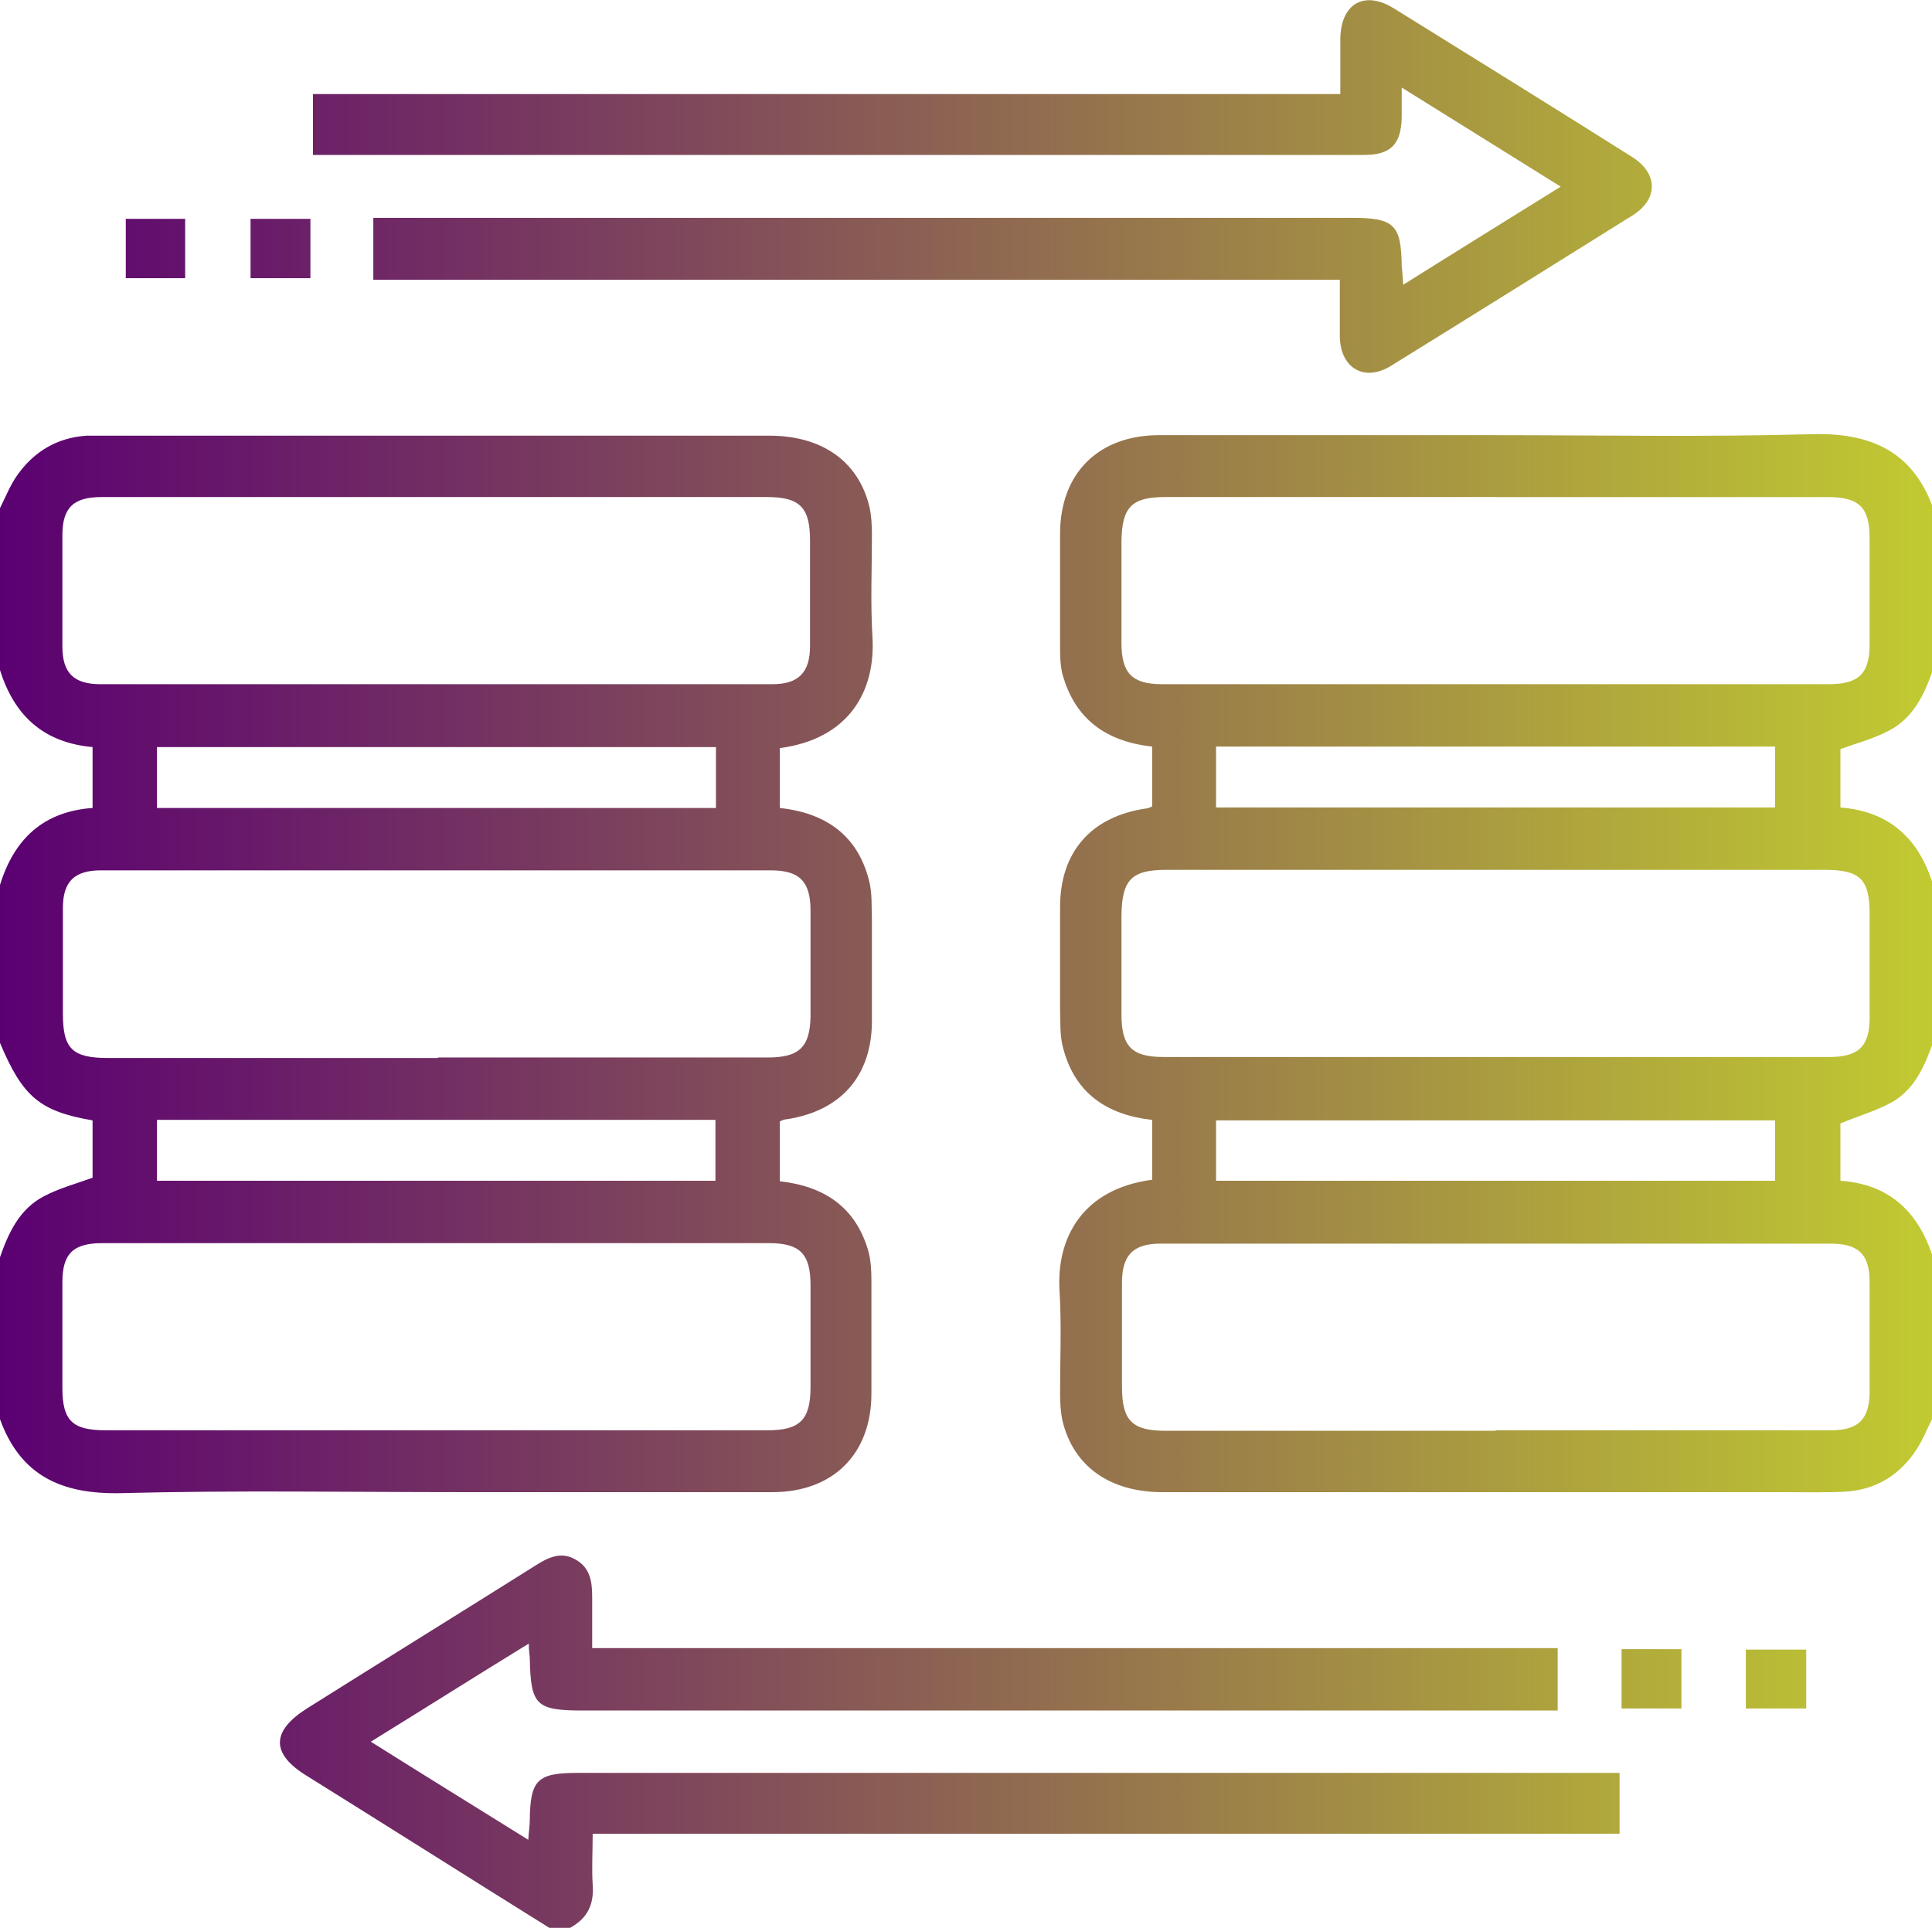
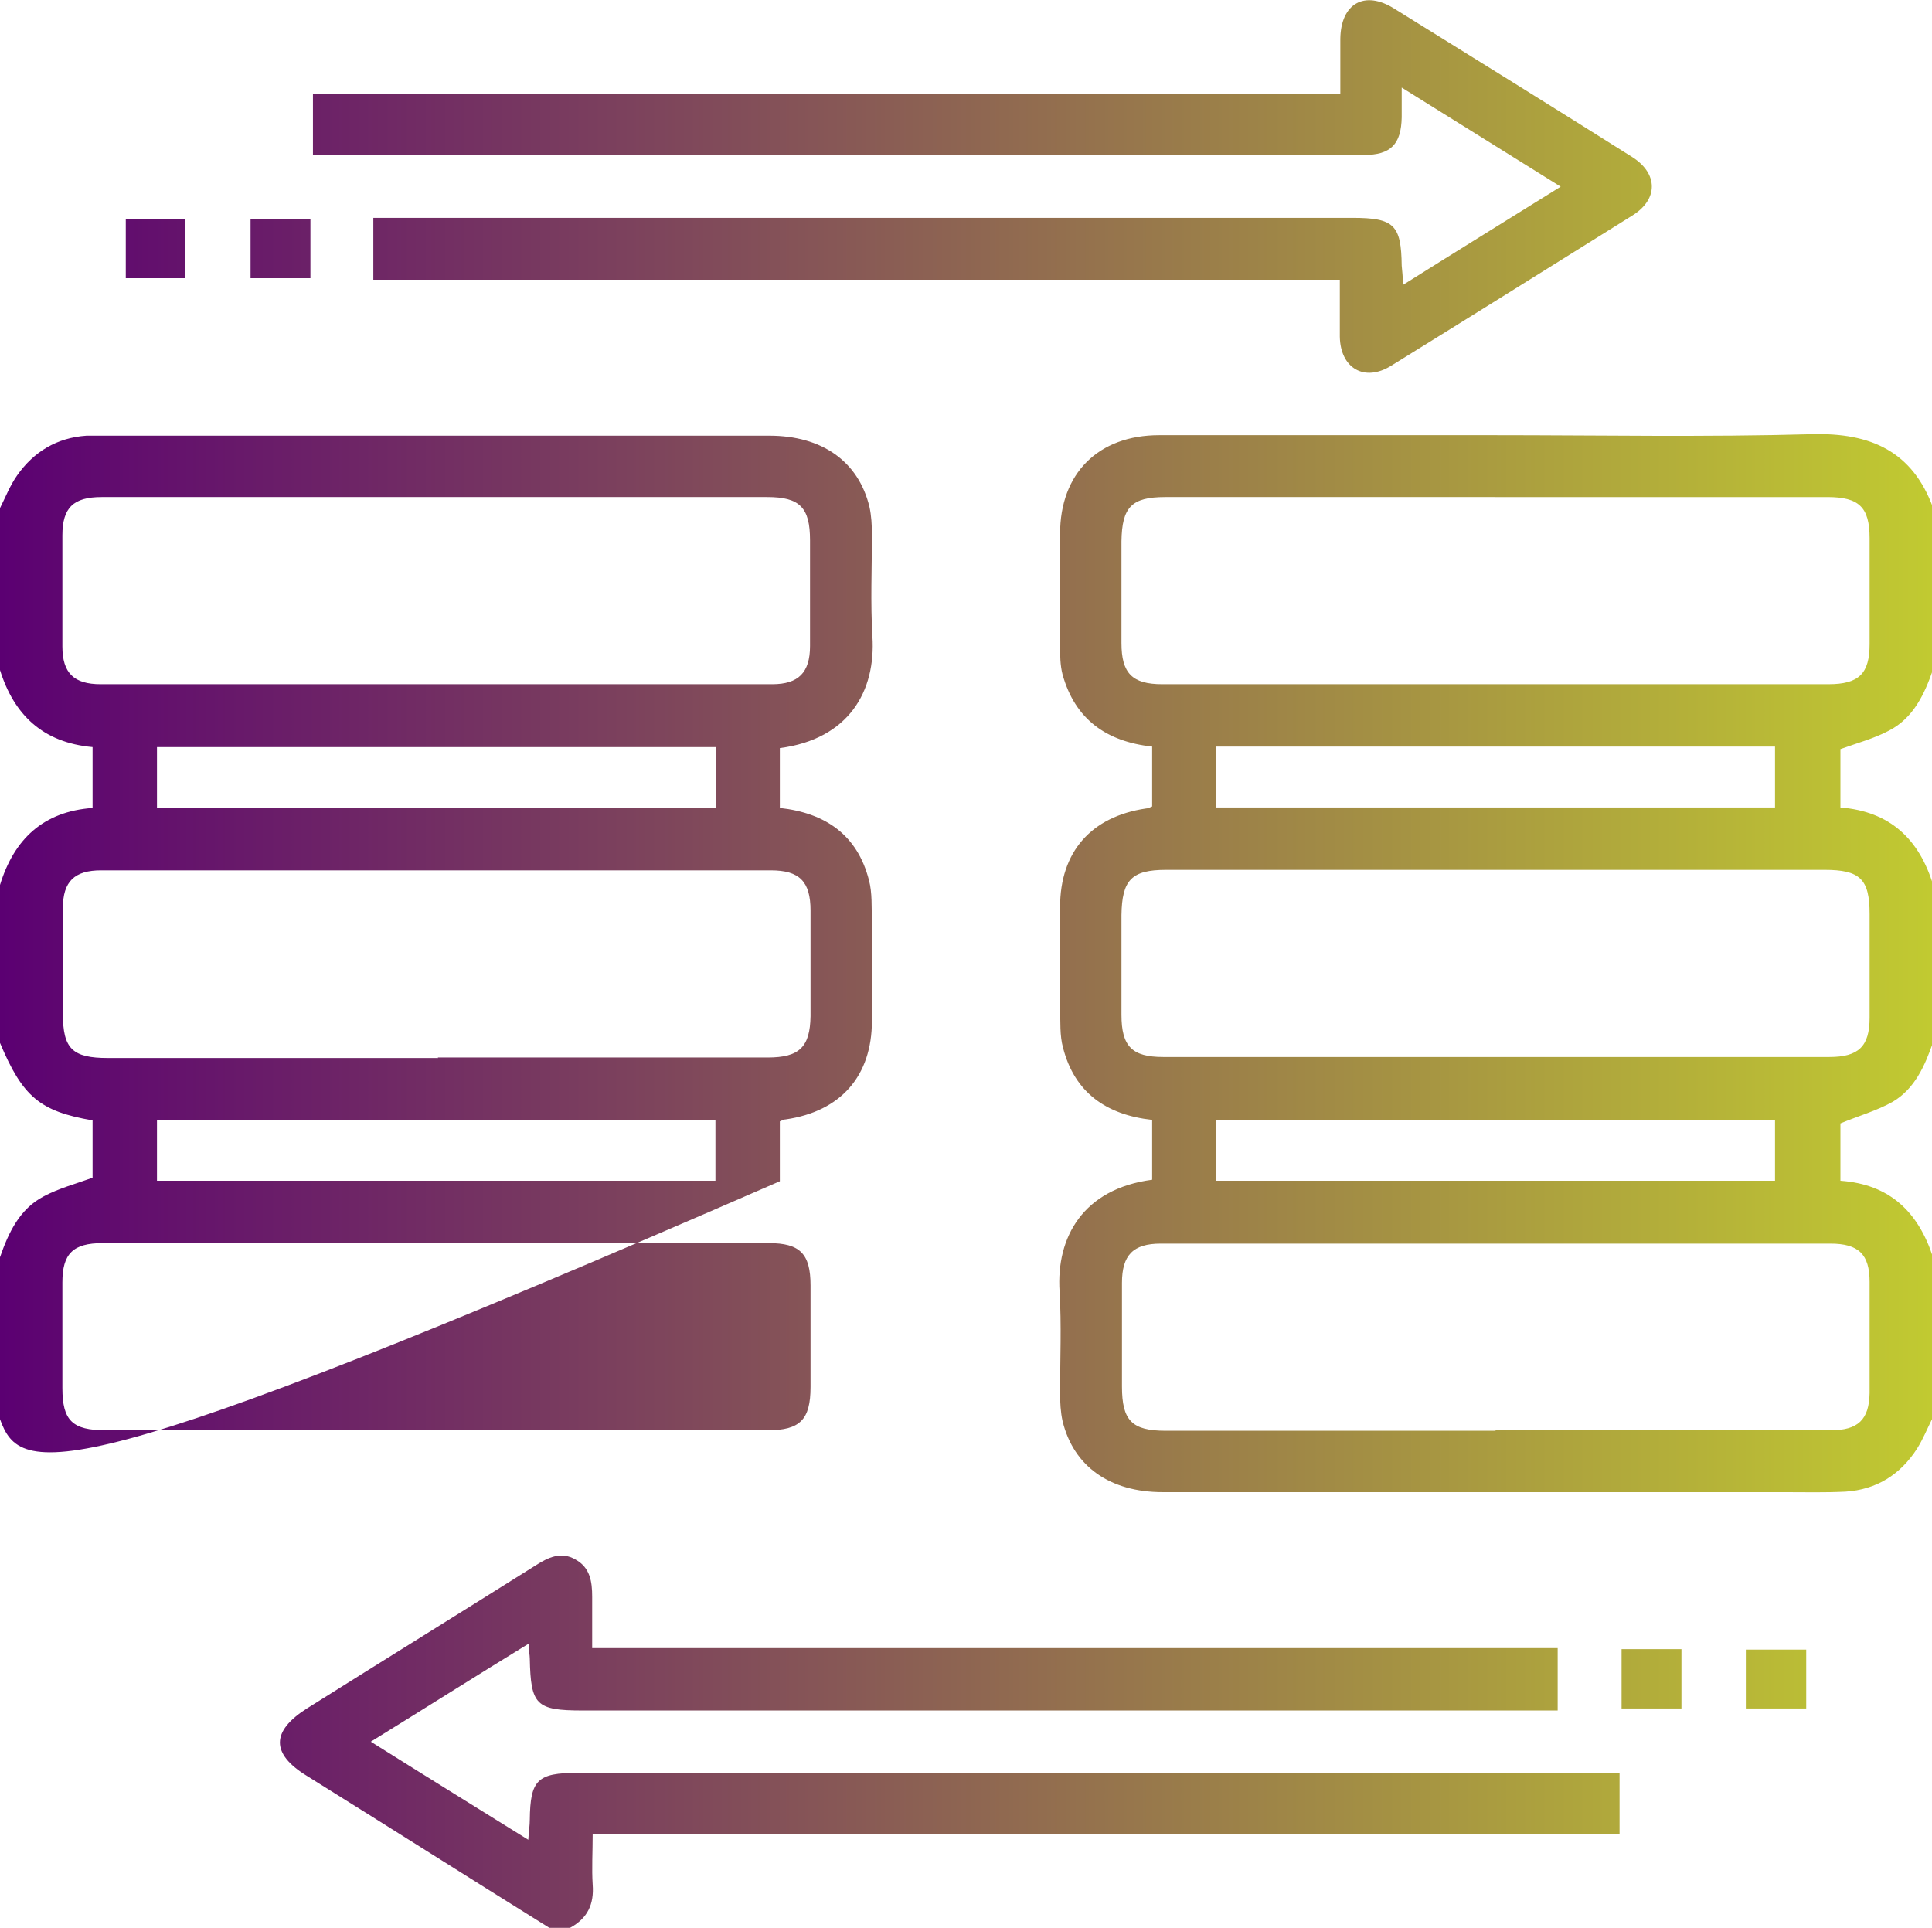
<svg xmlns="http://www.w3.org/2000/svg" version="1.1" viewBox="0 0 384 383.2">
  <defs>
    <style>
      .cls-1 {
        fill: url(#linear-gradient);
      }
    </style>
    <linearGradient id="linear-gradient" x1="0" y1="191.6" x2="384" y2="191.6" gradientUnits="userSpaceOnUse">
      <stop offset="0" stop-color="#5b0072" />
      <stop offset="1" stop-color="#c1ca31" />
    </linearGradient>
  </defs>
  <g>
    <g id="Layer_1">
-       <path class="cls-1" d="M0,101c1.1-2.2,2-4.5,3.4-6.5,3.3-4.7,7.9-7.5,13.8-7.9,1.1,0,2.2,0,3.4,0,44.1,0,88.2,0,132.3,0,10.5,0,17.7,5.1,19.9,14.1.4,1.8.5,3.7.5,5.6,0,6.7-.3,13.5.1,20.2.7,10.9-4.7,20.4-18.4,22.2v11.9c9.1,1,15.4,5.4,17.7,14.3.7,2.6.5,5.4.6,8.2,0,6.6,0,13.2,0,19.8,0,11-6.2,18-17.1,19.6-.4,0-.7.2-1.2.4v11.9c8.9,1,15.1,5.2,17.6,13.9.5,1.9.6,3.9.6,5.9,0,7.5,0,15,0,22.4,0,12-7.6,19.6-19.7,19.6-20.4,0-40.7,0-61.1,0-22.9,0-45.7-.4-68.6.2C12.3,297,4.1,293.4,0,282.1v-32.2c1.7-4.9,3.9-9.6,8.7-12.1,3-1.6,6.4-2.5,9.7-3.7v-11.4C7.9,220.9,4.5,218,0,207.3v-31.4c2.8-9.1,8.6-14.6,18.4-15.3v-12.1C8.5,147.6,2.8,142.1,0,133.2,0,122.4,0,111.7,0,101ZM86.6,98.8c-22.1,0-44.2,0-66.4,0-5.6,0-7.8,2.1-7.8,7.6,0,7.4,0,14.7,0,22.1,0,5.3,2.3,7.5,7.6,7.5,44.5,0,89,0,133.5,0,5.2,0,7.5-2.3,7.5-7.6,0-7,0-14,0-21,0-6.5-2-8.6-8.5-8.6-22,0-44,0-66,0ZM86.6,284.3c22,0,44,0,66,0,6.4,0,8.5-2.1,8.5-8.6,0-6.7,0-13.5,0-20.2,0-6.3-2.1-8.4-8.3-8.4-44.1,0-88.2,0-132.4,0-5.9,0-8,2.1-8,7.8,0,7,0,14,0,21,0,6.5,2,8.4,8.6,8.4,21.9,0,43.7,0,65.6,0ZM87,210.2c21.9,0,43.7,0,65.6,0,6.3,0,8.4-2.1,8.5-8.2,0-7,0-14,0-21,0-5.8-2.2-8-7.9-8-44.4,0-88.7,0-133.1,0-5.3,0-7.6,2.2-7.6,7.5,0,7,0,14,0,21,0,7,1.9,8.8,9,8.8,21.9,0,43.7,0,65.6,0ZM142.3,148.5H31.2v12.1h111.1v-12.1ZM142.2,234.7v-12.1H31.2v12.1h111ZM384,282.1c-1,2-1.8,4-3,5.9-3.3,5.1-8,8.1-14.2,8.5-4,.2-8,.1-12,.1-41.2,0-82.5,0-123.7,0-10.5,0-17.7-5.1-19.9-14.1-.4-1.8-.5-3.7-.5-5.6,0-6.7.3-13.5-.1-20.2-.7-10.8,4.7-20.4,18.4-22.2v-11.9c-9.1-1-15.4-5.4-17.7-14.3-.7-2.5-.5-5.2-.6-7.8,0-6.7,0-13.5,0-20.2,0-11,6.2-18,17.1-19.6.4,0,.7-.2,1.2-.4v-11.9c-9.1-1-15.3-5.4-17.8-14.3-.5-1.9-.5-3.9-.5-5.9,0-7.4,0-14.7,0-22.1,0-12,7.6-19.6,19.7-19.6,22.1,0,44.2,0,66.4,0,21.1,0,42.2.4,63.4-.2,11.6-.3,19.9,3.4,24,14.6v32.2c-1.7,4.9-3.9,9.6-8.7,12.1-3,1.6-6.4,2.5-9.7,3.7v11.6c9.9.8,15.6,6.3,18.4,15.3v31.4c-1.6,4.6-3.6,9.2-8,11.8-3.2,1.8-6.8,2.8-10.4,4.3v11.4c9.9.7,15.5,6.3,18.4,15.2v32.2ZM297.2,98.8c-21.9,0-43.7,0-65.6,0-6.7,0-8.6,2-8.7,8.8,0,6.7,0,13.5,0,20.2,0,6,2.1,8.2,8.1,8.2,44.1,0,88.2,0,132.4,0,6.1,0,8.2-2.1,8.2-8,0-7,0-14,0-21,0-6.2-2.1-8.2-8.4-8.2-22,0-44,0-66,0ZM297.2,284.3c22.2,0,44.5,0,66.7,0,5.4,0,7.6-2.1,7.7-7.4,0-7.4,0-14.7,0-22.1,0-5.5-2.2-7.6-7.8-7.6-44.4,0-88.7,0-133.1,0-5.5,0-7.7,2.3-7.7,7.8,0,6.9,0,13.7,0,20.6,0,6.8,2,8.8,8.7,8.8,21.9,0,43.7,0,65.6,0ZM297.4,172.9c-21.9,0-43.7,0-65.6,0-6.9,0-8.8,2-8.9,9,0,6.6,0,13.2,0,19.8,0,6.3,2.1,8.4,8.3,8.4,44.1,0,88.2,0,132.4,0,5.8,0,8-2.1,8-7.8,0-6.9,0-13.7,0-20.6,0-7-1.9-8.8-9-8.8-21.7,0-43.5,0-65.2,0ZM352.8,160.5v-12.1h-111.1v12.1h111.1ZM241.7,234.7h111.1v-12h-111.1v12ZM113.3,383.2c3.5-1.9,4.8-4.7,4.5-8.6-.2-3.2,0-6.4,0-10.1h204.1v-12.1h-144.1c-21,0-42,0-63,0-8,0-9.4,1.4-9.5,9.3,0,1.2-.2,2.3-.3,4-10.6-6.6-20.8-12.9-31.3-19.5,10.7-6.6,20.8-13,31.4-19.5,0,1.6.2,2.3.2,3,.2,9.2,1.2,10.3,10.5,10.3,63,0,126,0,189,0h4.8v-12.4H117.7c0-3.7,0-7,0-10.2,0-3-.4-5.8-3.3-7.4-2.9-1.7-5.5-.4-8,1.2-15.1,9.5-30.3,18.9-45.4,28.4-7.1,4.5-7.2,9,0,13.4,16.2,10.1,32.3,20.3,48.5,30.4h3.7ZM266.3,55.6c0,4.1,0,7.7,0,11.3.1,6.3,4.9,9.1,10.2,5.8,16-9.9,32-19.9,48-29.9,5.1-3.2,5.1-8.3-.1-11.6-15.7-9.9-31.5-19.7-47.3-29.5-5.9-3.7-10.6-1-10.7,6,0,3.6,0,7.1,0,11H62.2v12.1h5c58.1,0,116.2,0,174.3,0,9.9,0,19.7,0,29.6,0,5.3,0,7.4-2.1,7.5-7.5,0-1.7,0-3.4,0-5.9,10.9,6.8,21,13.1,31.6,19.7-10.6,6.6-20.8,12.9-31.3,19.5-.1-1.7-.2-2.8-.3-3.8-.1-8.1-1.5-9.5-9.8-9.5-63.2,0-126.5,0-189.7,0-1.6,0-3.2,0-4.9,0v12.3h191.8ZM25,55.3h11.8v-11.8h-11.8v11.8ZM49.8,55.3h11.9v-11.8h-11.9v11.8ZM322.3,327.8v11.8h11.9v-11.8h-11.9ZM359,339.6v-11.7h-12v11.7h12Z" />
+       <path class="cls-1" d="M0,101c1.1-2.2,2-4.5,3.4-6.5,3.3-4.7,7.9-7.5,13.8-7.9,1.1,0,2.2,0,3.4,0,44.1,0,88.2,0,132.3,0,10.5,0,17.7,5.1,19.9,14.1.4,1.8.5,3.7.5,5.6,0,6.7-.3,13.5.1,20.2.7,10.9-4.7,20.4-18.4,22.2v11.9c9.1,1,15.4,5.4,17.7,14.3.7,2.6.5,5.4.6,8.2,0,6.6,0,13.2,0,19.8,0,11-6.2,18-17.1,19.6-.4,0-.7.2-1.2.4v11.9C12.3,297,4.1,293.4,0,282.1v-32.2c1.7-4.9,3.9-9.6,8.7-12.1,3-1.6,6.4-2.5,9.7-3.7v-11.4C7.9,220.9,4.5,218,0,207.3v-31.4c2.8-9.1,8.6-14.6,18.4-15.3v-12.1C8.5,147.6,2.8,142.1,0,133.2,0,122.4,0,111.7,0,101ZM86.6,98.8c-22.1,0-44.2,0-66.4,0-5.6,0-7.8,2.1-7.8,7.6,0,7.4,0,14.7,0,22.1,0,5.3,2.3,7.5,7.6,7.5,44.5,0,89,0,133.5,0,5.2,0,7.5-2.3,7.5-7.6,0-7,0-14,0-21,0-6.5-2-8.6-8.5-8.6-22,0-44,0-66,0ZM86.6,284.3c22,0,44,0,66,0,6.4,0,8.5-2.1,8.5-8.6,0-6.7,0-13.5,0-20.2,0-6.3-2.1-8.4-8.3-8.4-44.1,0-88.2,0-132.4,0-5.9,0-8,2.1-8,7.8,0,7,0,14,0,21,0,6.5,2,8.4,8.6,8.4,21.9,0,43.7,0,65.6,0ZM87,210.2c21.9,0,43.7,0,65.6,0,6.3,0,8.4-2.1,8.5-8.2,0-7,0-14,0-21,0-5.8-2.2-8-7.9-8-44.4,0-88.7,0-133.1,0-5.3,0-7.6,2.2-7.6,7.5,0,7,0,14,0,21,0,7,1.9,8.8,9,8.8,21.9,0,43.7,0,65.6,0ZM142.3,148.5H31.2v12.1h111.1v-12.1ZM142.2,234.7v-12.1H31.2v12.1h111ZM384,282.1c-1,2-1.8,4-3,5.9-3.3,5.1-8,8.1-14.2,8.5-4,.2-8,.1-12,.1-41.2,0-82.5,0-123.7,0-10.5,0-17.7-5.1-19.9-14.1-.4-1.8-.5-3.7-.5-5.6,0-6.7.3-13.5-.1-20.2-.7-10.8,4.7-20.4,18.4-22.2v-11.9c-9.1-1-15.4-5.4-17.7-14.3-.7-2.5-.5-5.2-.6-7.8,0-6.7,0-13.5,0-20.2,0-11,6.2-18,17.1-19.6.4,0,.7-.2,1.2-.4v-11.9c-9.1-1-15.3-5.4-17.8-14.3-.5-1.9-.5-3.9-.5-5.9,0-7.4,0-14.7,0-22.1,0-12,7.6-19.6,19.7-19.6,22.1,0,44.2,0,66.4,0,21.1,0,42.2.4,63.4-.2,11.6-.3,19.9,3.4,24,14.6v32.2c-1.7,4.9-3.9,9.6-8.7,12.1-3,1.6-6.4,2.5-9.7,3.7v11.6c9.9.8,15.6,6.3,18.4,15.3v31.4c-1.6,4.6-3.6,9.2-8,11.8-3.2,1.8-6.8,2.8-10.4,4.3v11.4c9.9.7,15.5,6.3,18.4,15.2v32.2ZM297.2,98.8c-21.9,0-43.7,0-65.6,0-6.7,0-8.6,2-8.7,8.8,0,6.7,0,13.5,0,20.2,0,6,2.1,8.2,8.1,8.2,44.1,0,88.2,0,132.4,0,6.1,0,8.2-2.1,8.2-8,0-7,0-14,0-21,0-6.2-2.1-8.2-8.4-8.2-22,0-44,0-66,0ZM297.2,284.3c22.2,0,44.5,0,66.7,0,5.4,0,7.6-2.1,7.7-7.4,0-7.4,0-14.7,0-22.1,0-5.5-2.2-7.6-7.8-7.6-44.4,0-88.7,0-133.1,0-5.5,0-7.7,2.3-7.7,7.8,0,6.9,0,13.7,0,20.6,0,6.8,2,8.8,8.7,8.8,21.9,0,43.7,0,65.6,0ZM297.4,172.9c-21.9,0-43.7,0-65.6,0-6.9,0-8.8,2-8.9,9,0,6.6,0,13.2,0,19.8,0,6.3,2.1,8.4,8.3,8.4,44.1,0,88.2,0,132.4,0,5.8,0,8-2.1,8-7.8,0-6.9,0-13.7,0-20.6,0-7-1.9-8.8-9-8.8-21.7,0-43.5,0-65.2,0ZM352.8,160.5v-12.1h-111.1v12.1h111.1ZM241.7,234.7h111.1v-12h-111.1v12ZM113.3,383.2c3.5-1.9,4.8-4.7,4.5-8.6-.2-3.2,0-6.4,0-10.1h204.1v-12.1h-144.1c-21,0-42,0-63,0-8,0-9.4,1.4-9.5,9.3,0,1.2-.2,2.3-.3,4-10.6-6.6-20.8-12.9-31.3-19.5,10.7-6.6,20.8-13,31.4-19.5,0,1.6.2,2.3.2,3,.2,9.2,1.2,10.3,10.5,10.3,63,0,126,0,189,0h4.8v-12.4H117.7c0-3.7,0-7,0-10.2,0-3-.4-5.8-3.3-7.4-2.9-1.7-5.5-.4-8,1.2-15.1,9.5-30.3,18.9-45.4,28.4-7.1,4.5-7.2,9,0,13.4,16.2,10.1,32.3,20.3,48.5,30.4h3.7ZM266.3,55.6c0,4.1,0,7.7,0,11.3.1,6.3,4.9,9.1,10.2,5.8,16-9.9,32-19.9,48-29.9,5.1-3.2,5.1-8.3-.1-11.6-15.7-9.9-31.5-19.7-47.3-29.5-5.9-3.7-10.6-1-10.7,6,0,3.6,0,7.1,0,11H62.2v12.1h5c58.1,0,116.2,0,174.3,0,9.9,0,19.7,0,29.6,0,5.3,0,7.4-2.1,7.5-7.5,0-1.7,0-3.4,0-5.9,10.9,6.8,21,13.1,31.6,19.7-10.6,6.6-20.8,12.9-31.3,19.5-.1-1.7-.2-2.8-.3-3.8-.1-8.1-1.5-9.5-9.8-9.5-63.2,0-126.5,0-189.7,0-1.6,0-3.2,0-4.9,0v12.3h191.8ZM25,55.3h11.8v-11.8h-11.8v11.8ZM49.8,55.3h11.9v-11.8h-11.9v11.8ZM322.3,327.8v11.8h11.9v-11.8h-11.9ZM359,339.6v-11.7h-12v11.7h12Z" />
    </g>
  </g>
</svg>